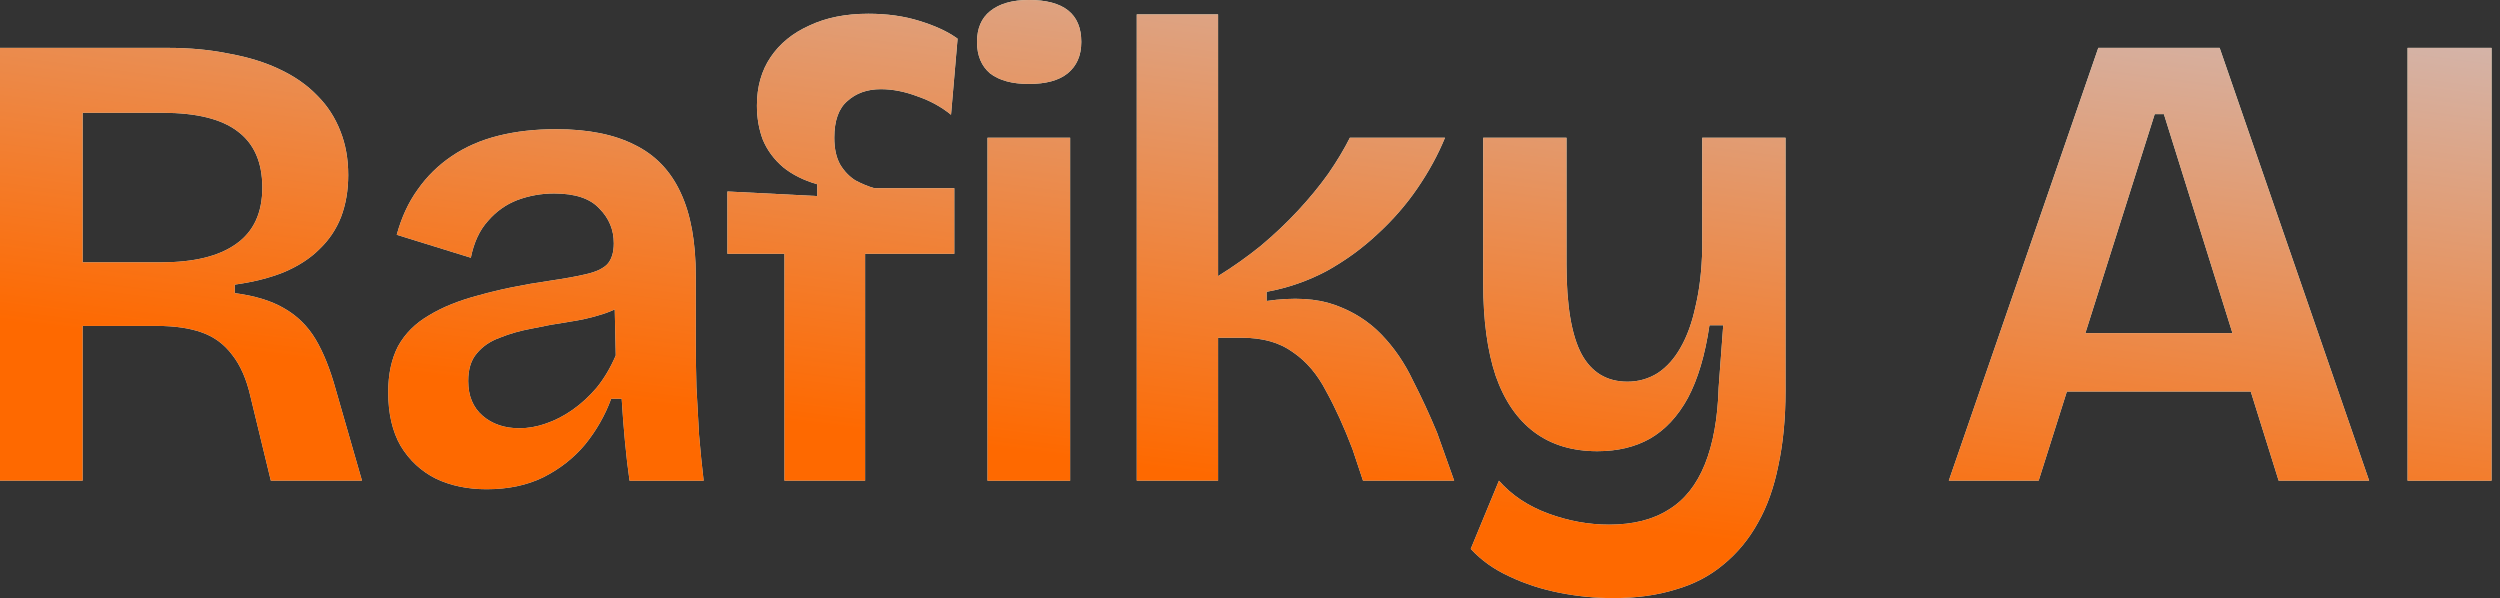
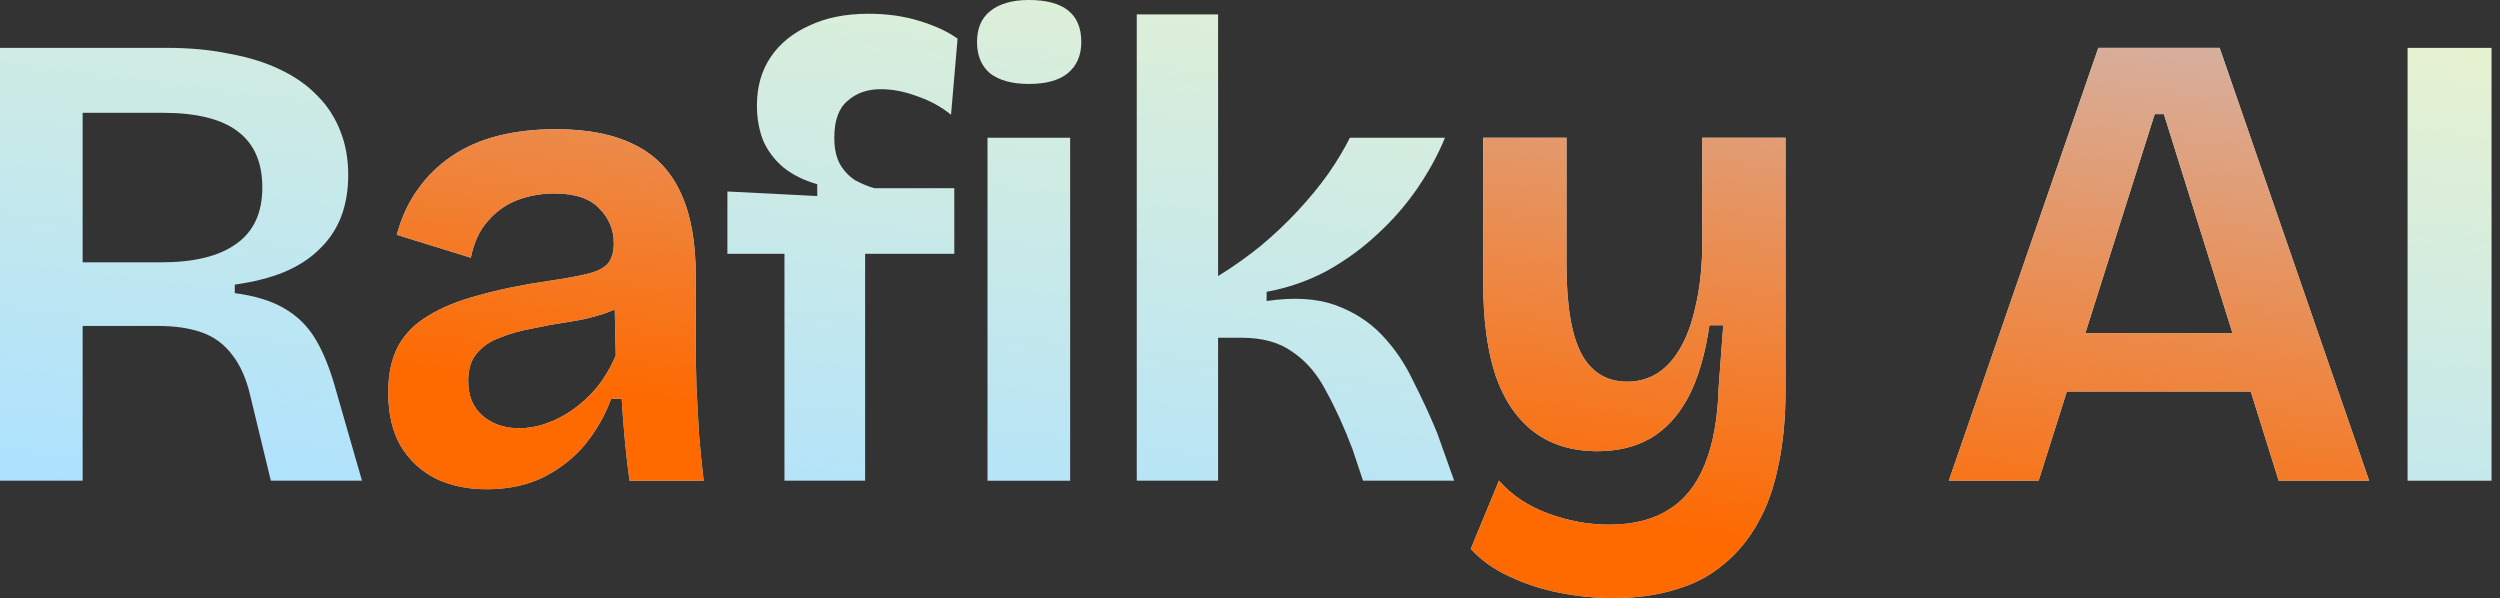
<svg xmlns="http://www.w3.org/2000/svg" width="209" height="50" viewBox="0 0 209 50" fill="none">
  <rect x="0" y="0" width="209" height="50" fill="#333333" stroke="none" />
  <path d="M201.274 40.186V4.002H208.292V40.186H201.274Z" fill="url(#paint0_linear_793_4982)" />
-   <path d="M201.274 40.186V4.002H208.292V40.186H201.274Z" fill="url(#paint1_linear_793_4982)" />
  <path d="M162.919 40.186L175.419 4.002H185.561L198.061 40.186H190.496L180.901 9.539H180.134L170.43 40.186H162.919ZM169.553 32.73V27.851H192.36V32.73H169.553Z" fill="url(#paint2_linear_793_4982)" />
  <path d="M162.919 40.186L175.419 4.002H185.561L198.061 40.186H190.496L180.901 9.539H180.134L170.43 40.186H162.919ZM169.553 32.73V27.851H192.36V32.73H169.553Z" fill="url(#paint3_linear_793_4982)" />
  <path d="M134.851 50.001C133.389 50.001 131.909 49.855 130.41 49.562C128.912 49.27 127.505 48.813 126.189 48.191C124.91 47.607 123.831 46.839 122.954 45.889L125.312 40.187C126.372 41.393 127.742 42.307 129.423 42.928C131.105 43.55 132.804 43.86 134.522 43.86C136.532 43.86 138.195 43.44 139.511 42.599C140.827 41.795 141.832 40.534 142.527 38.816C143.221 37.099 143.605 34.96 143.678 32.402L144.062 27.194H142.91C142.545 29.679 141.942 31.707 141.101 33.279C140.26 34.814 139.201 35.947 137.921 36.678C136.679 37.373 135.217 37.72 133.535 37.72C131.452 37.72 129.698 37.19 128.272 36.13C126.847 35.07 125.768 33.498 125.037 31.415C124.343 29.332 123.996 26.755 123.996 23.685V11.514H130.959V22.095C130.959 25.531 131.379 28.034 132.22 29.606C133.06 31.141 134.339 31.909 136.057 31.909C136.971 31.909 137.812 31.671 138.579 31.196C139.347 30.684 139.986 29.971 140.498 29.058C141.046 28.107 141.467 26.938 141.759 25.549C142.088 24.16 142.271 22.57 142.307 20.779V11.514H149.27V32.676C149.27 34.979 149.069 37.062 148.667 38.926C148.301 40.754 147.735 42.343 146.967 43.696C146.2 45.085 145.231 46.254 144.062 47.205C142.929 48.155 141.595 48.849 140.059 49.288C138.524 49.763 136.788 50.001 134.851 50.001Z" fill="url(#paint4_linear_793_4982)" />
  <path d="M134.851 50.001C133.389 50.001 131.909 49.855 130.41 49.562C128.912 49.27 127.505 48.813 126.189 48.191C124.91 47.607 123.831 46.839 122.954 45.889L125.312 40.187C126.372 41.393 127.742 42.307 129.423 42.928C131.105 43.55 132.804 43.86 134.522 43.86C136.532 43.86 138.195 43.44 139.511 42.599C140.827 41.795 141.832 40.534 142.527 38.816C143.221 37.099 143.605 34.96 143.678 32.402L144.062 27.194H142.91C142.545 29.679 141.942 31.707 141.101 33.279C140.26 34.814 139.201 35.947 137.921 36.678C136.679 37.373 135.217 37.72 133.535 37.72C131.452 37.72 129.698 37.19 128.272 36.13C126.847 35.07 125.768 33.498 125.037 31.415C124.343 29.332 123.996 26.755 123.996 23.685V11.514H130.959V22.095C130.959 25.531 131.379 28.034 132.22 29.606C133.06 31.141 134.339 31.909 136.057 31.909C136.971 31.909 137.812 31.671 138.579 31.196C139.347 30.684 139.986 29.971 140.498 29.058C141.046 28.107 141.467 26.938 141.759 25.549C142.088 24.16 142.271 22.57 142.307 20.779V11.514H149.27V32.676C149.27 34.979 149.069 37.062 148.667 38.926C148.301 40.754 147.735 42.343 146.967 43.696C146.2 45.085 145.231 46.254 144.062 47.205C142.929 48.155 141.595 48.849 140.059 49.288C138.524 49.763 136.788 50.001 134.851 50.001Z" fill="url(#paint5_linear_793_4982)" />
  <path d="M95.033 40.186V1.205H101.832V23.08C103.074 22.313 104.262 21.472 105.395 20.558C106.528 19.608 107.57 18.621 108.52 17.598C109.471 16.574 110.311 15.551 111.042 14.527C111.773 13.468 112.376 12.463 112.852 11.512H120.801C120.216 12.938 119.449 14.345 118.498 15.734C117.548 17.123 116.433 18.402 115.154 19.571C113.911 20.741 112.504 21.764 110.933 22.642C109.361 23.482 107.68 24.067 105.889 24.396V25.163C108.155 24.835 110.055 24.944 111.591 25.492C113.126 26.041 114.423 26.863 115.483 27.96C116.543 29.056 117.42 30.335 118.115 31.797C118.846 33.223 119.522 34.685 120.143 36.183L121.569 40.186H113.948L113.071 37.554C112.376 35.727 111.645 34.118 110.878 32.729C110.147 31.304 109.215 30.207 108.082 29.44C106.985 28.636 105.56 28.234 103.805 28.234H101.832V40.186H95.033Z" fill="url(#paint6_linear_793_4982)" />
-   <path d="M95.033 40.186V1.205H101.832V23.08C103.074 22.313 104.262 21.472 105.395 20.558C106.528 19.608 107.57 18.621 108.52 17.598C109.471 16.574 110.311 15.551 111.042 14.527C111.773 13.468 112.376 12.463 112.852 11.512H120.801C120.216 12.938 119.449 14.345 118.498 15.734C117.548 17.123 116.433 18.402 115.154 19.571C113.911 20.741 112.504 21.764 110.933 22.642C109.361 23.482 107.68 24.067 105.889 24.396V25.163C108.155 24.835 110.055 24.944 111.591 25.492C113.126 26.041 114.423 26.863 115.483 27.96C116.543 29.056 117.42 30.335 118.115 31.797C118.846 33.223 119.522 34.685 120.143 36.183L121.569 40.186H113.948L113.071 37.554C112.376 35.727 111.645 34.118 110.878 32.729C110.147 31.304 109.215 30.207 108.082 29.44C106.985 28.636 105.56 28.234 103.805 28.234H101.832V40.186H95.033Z" fill="url(#paint7_linear_793_4982)" />
  <path d="M82.556 40.187V11.513H89.464V40.187H82.556ZM86.01 7.018C84.621 7.018 83.543 6.725 82.775 6.14C82.044 5.519 81.679 4.642 81.679 3.509C81.679 2.376 82.044 1.517 82.775 0.932C83.543 0.311 84.621 0 86.01 0C87.472 0 88.569 0.292 89.3 0.877C90.031 1.462 90.396 2.339 90.396 3.509C90.396 4.642 90.012 5.519 89.245 6.14C88.514 6.725 87.436 7.018 86.01 7.018Z" fill="url(#paint8_linear_793_4982)" />
-   <path d="M82.556 40.187V11.513H89.464V40.187H82.556ZM86.01 7.018C84.621 7.018 83.543 6.725 82.775 6.14C82.044 5.519 81.679 4.642 81.679 3.509C81.679 2.376 82.044 1.517 82.775 0.932C83.543 0.311 84.621 0 86.01 0C87.472 0 88.569 0.292 89.3 0.877C90.031 1.462 90.396 2.339 90.396 3.509C90.396 4.642 90.012 5.519 89.245 6.14C88.514 6.725 87.436 7.018 86.01 7.018Z" fill="url(#paint9_linear_793_4982)" />
  <path d="M65.581 40.186V21.216H60.811V16.008L68.322 16.392V15.405C67.189 15.076 66.239 14.601 65.471 13.979C64.703 13.322 64.137 12.554 63.771 11.677C63.442 10.8 63.278 9.849 63.278 8.826C63.278 7.254 63.662 5.902 64.429 4.769C65.197 3.636 66.275 2.759 67.664 2.137C69.053 1.479 70.698 1.15 72.598 1.15C74.17 1.15 75.595 1.351 76.874 1.753C78.19 2.156 79.25 2.649 80.054 3.234L79.506 9.593C78.702 8.936 77.77 8.424 76.71 8.058C75.65 7.656 74.627 7.455 73.64 7.455C72.507 7.455 71.575 7.784 70.844 8.442C70.113 9.063 69.747 10.087 69.747 11.512C69.747 12.426 69.912 13.175 70.241 13.76C70.57 14.308 70.99 14.747 71.502 15.076C72.05 15.368 72.58 15.588 73.092 15.734H79.78V21.216H72.324V40.186H65.581Z" fill="url(#paint10_linear_793_4982)" />
-   <path d="M65.581 40.186V21.216H60.811V16.008L68.322 16.392V15.405C67.189 15.076 66.239 14.601 65.471 13.979C64.703 13.322 64.137 12.554 63.771 11.677C63.442 10.8 63.278 9.849 63.278 8.826C63.278 7.254 63.662 5.902 64.429 4.769C65.197 3.636 66.275 2.759 67.664 2.137C69.053 1.479 70.698 1.15 72.598 1.15C74.17 1.15 75.595 1.351 76.874 1.753C78.19 2.156 79.25 2.649 80.054 3.234L79.506 9.593C78.702 8.936 77.77 8.424 76.71 8.058C75.65 7.656 74.627 7.455 73.64 7.455C72.507 7.455 71.575 7.784 70.844 8.442C70.113 9.063 69.747 10.087 69.747 11.512C69.747 12.426 69.912 13.175 70.241 13.76C70.57 14.308 70.99 14.747 71.502 15.076C72.05 15.368 72.58 15.588 73.092 15.734H79.78V21.216H72.324V40.186H65.581Z" fill="url(#paint11_linear_793_4982)" />
  <path d="M40.678 40.9C39.106 40.9 37.699 40.607 36.456 40.022C35.214 39.401 34.227 38.487 33.496 37.281C32.801 36.075 32.454 34.577 32.454 32.786C32.454 31.287 32.728 30.008 33.276 28.948C33.861 27.888 34.72 27.029 35.853 26.371C36.986 25.677 38.394 25.11 40.075 24.672C41.756 24.196 43.73 23.794 45.996 23.465C47.239 23.283 48.244 23.1 49.011 22.917C49.815 22.734 50.4 22.46 50.766 22.095C51.131 21.693 51.314 21.108 51.314 20.34C51.314 19.207 50.912 18.239 50.108 17.435C49.34 16.594 48.079 16.174 46.325 16.174C45.265 16.174 44.241 16.356 43.255 16.722C42.304 17.087 41.482 17.672 40.788 18.476C40.093 19.244 39.618 20.267 39.362 21.547L33.167 19.628C33.569 18.166 34.154 16.905 34.921 15.845C35.689 14.748 36.639 13.816 37.772 13.049C38.905 12.281 40.203 11.714 41.665 11.349C43.127 10.983 44.735 10.801 46.489 10.801C49.157 10.801 51.35 11.239 53.068 12.117C54.786 12.957 56.065 14.291 56.906 16.119C57.747 17.91 58.167 20.231 58.167 23.082V28.454C58.167 29.697 58.185 30.995 58.222 32.347C58.295 33.663 58.368 34.997 58.441 36.349C58.551 37.665 58.679 38.944 58.825 40.187H52.63C52.483 39.163 52.355 38.067 52.246 36.897C52.136 35.728 52.045 34.54 51.972 33.334H51.095C50.583 34.723 49.852 36.002 48.902 37.172C47.951 38.305 46.782 39.218 45.393 39.913C44.04 40.571 42.469 40.9 40.678 40.9ZM43.419 35.801C44.15 35.801 44.881 35.673 45.612 35.417C46.38 35.161 47.129 34.778 47.86 34.266C48.591 33.754 49.267 33.133 49.888 32.402C50.51 31.634 51.04 30.739 51.478 29.715L51.369 24.836L52.684 25.055C52.063 25.567 51.296 25.969 50.382 26.261C49.468 26.554 48.499 26.773 47.476 26.919C46.489 27.066 45.484 27.248 44.461 27.468C43.474 27.65 42.578 27.906 41.774 28.235C40.97 28.527 40.331 28.966 39.855 29.551C39.38 30.099 39.143 30.867 39.143 31.854C39.143 33.096 39.545 34.065 40.349 34.759C41.153 35.454 42.176 35.801 43.419 35.801Z" fill="url(#paint12_linear_793_4982)" />
  <path d="M40.678 40.9C39.106 40.9 37.699 40.607 36.456 40.022C35.214 39.401 34.227 38.487 33.496 37.281C32.801 36.075 32.454 34.577 32.454 32.786C32.454 31.287 32.728 30.008 33.276 28.948C33.861 27.888 34.72 27.029 35.853 26.371C36.986 25.677 38.394 25.11 40.075 24.672C41.756 24.196 43.73 23.794 45.996 23.465C47.239 23.283 48.244 23.1 49.011 22.917C49.815 22.734 50.4 22.46 50.766 22.095C51.131 21.693 51.314 21.108 51.314 20.34C51.314 19.207 50.912 18.239 50.108 17.435C49.34 16.594 48.079 16.174 46.325 16.174C45.265 16.174 44.241 16.356 43.255 16.722C42.304 17.087 41.482 17.672 40.788 18.476C40.093 19.244 39.618 20.267 39.362 21.547L33.167 19.628C33.569 18.166 34.154 16.905 34.921 15.845C35.689 14.748 36.639 13.816 37.772 13.049C38.905 12.281 40.203 11.714 41.665 11.349C43.127 10.983 44.735 10.801 46.489 10.801C49.157 10.801 51.35 11.239 53.068 12.117C54.786 12.957 56.065 14.291 56.906 16.119C57.747 17.91 58.167 20.231 58.167 23.082V28.454C58.167 29.697 58.185 30.995 58.222 32.347C58.295 33.663 58.368 34.997 58.441 36.349C58.551 37.665 58.679 38.944 58.825 40.187H52.63C52.483 39.163 52.355 38.067 52.246 36.897C52.136 35.728 52.045 34.54 51.972 33.334H51.095C50.583 34.723 49.852 36.002 48.902 37.172C47.951 38.305 46.782 39.218 45.393 39.913C44.04 40.571 42.469 40.9 40.678 40.9ZM43.419 35.801C44.15 35.801 44.881 35.673 45.612 35.417C46.38 35.161 47.129 34.778 47.86 34.266C48.591 33.754 49.267 33.133 49.888 32.402C50.51 31.634 51.04 30.739 51.478 29.715L51.369 24.836L52.684 25.055C52.063 25.567 51.296 25.969 50.382 26.261C49.468 26.554 48.499 26.773 47.476 26.919C46.489 27.066 45.484 27.248 44.461 27.468C43.474 27.65 42.578 27.906 41.774 28.235C40.97 28.527 40.331 28.966 39.855 29.551C39.38 30.099 39.143 30.867 39.143 31.854C39.143 33.096 39.545 34.065 40.349 34.759C41.153 35.454 42.176 35.801 43.419 35.801Z" fill="url(#paint13_linear_793_4982)" />
  <path d="M0 40.186V4.002H13.98C15.881 4.002 17.617 4.166 19.189 4.495C20.797 4.788 22.204 5.226 23.41 5.811C24.653 6.396 25.695 7.127 26.535 8.004C27.376 8.845 28.015 9.832 28.454 10.965C28.893 12.061 29.112 13.286 29.112 14.638C29.112 15.917 28.911 17.087 28.509 18.147C28.107 19.17 27.504 20.066 26.7 20.833C25.932 21.601 24.945 22.24 23.739 22.752C22.57 23.227 21.199 23.574 19.627 23.794V24.506C21.309 24.726 22.679 25.146 23.739 25.767C24.836 26.389 25.713 27.248 26.371 28.344C27.029 29.441 27.595 30.848 28.07 32.566L30.263 40.186H22.643L20.943 33.169C20.614 31.707 20.102 30.537 19.408 29.66C18.75 28.783 17.91 28.161 16.886 27.796C15.863 27.43 14.62 27.248 13.158 27.248H6.908V40.186H0ZM6.908 21.93H13.487C16.228 21.93 18.311 21.418 19.737 20.395C21.199 19.371 21.93 17.799 21.93 15.68C21.93 13.56 21.235 11.988 19.847 10.965C18.494 9.941 16.411 9.43 13.597 9.43H6.908V21.93Z" fill="url(#paint14_linear_793_4982)" />
-   <path d="M0 40.186V4.002H13.98C15.881 4.002 17.617 4.166 19.189 4.495C20.797 4.788 22.204 5.226 23.41 5.811C24.653 6.396 25.695 7.127 26.535 8.004C27.376 8.845 28.015 9.832 28.454 10.965C28.893 12.061 29.112 13.286 29.112 14.638C29.112 15.917 28.911 17.087 28.509 18.147C28.107 19.17 27.504 20.066 26.7 20.833C25.932 21.601 24.945 22.24 23.739 22.752C22.57 23.227 21.199 23.574 19.627 23.794V24.506C21.309 24.726 22.679 25.146 23.739 25.767C24.836 26.389 25.713 27.248 26.371 28.344C27.029 29.441 27.595 30.848 28.07 32.566L30.263 40.186H22.643L20.943 33.169C20.614 31.707 20.102 30.537 19.408 29.66C18.75 28.783 17.91 28.161 16.886 27.796C15.863 27.43 14.62 27.248 13.158 27.248H6.908V40.186H0ZM6.908 21.93H13.487C16.228 21.93 18.311 21.418 19.737 20.395C21.199 19.371 21.93 17.799 21.93 15.68C21.93 13.56 21.235 11.988 19.847 10.965C18.494 9.941 16.411 9.43 13.597 9.43H6.908V21.93Z" fill="url(#paint15_linear_793_4982)" />
  <defs>
    <linearGradient id="paint0_linear_793_4982" x1="210.233" y1="-21.949" x2="199.571" y2="64.455" gradientUnits="userSpaceOnUse">
      <stop stop-color="#FFF8BC" />
      <stop offset="1" stop-color="#ADE2FF" />
    </linearGradient>
    <linearGradient id="paint1_linear_793_4982" x1="211.368" y1="-21.949" x2="201.828" y2="52.673" gradientUnits="userSpaceOnUse">
      <stop offset="0.343" stop-color="#D4B4A9" />
      <stop offset="1" stop-color="#FE6900" />
    </linearGradient>
    <linearGradient id="paint2_linear_793_4982" x1="210.234" y1="-21.949" x2="199.572" y2="64.455" gradientUnits="userSpaceOnUse">
      <stop stop-color="#FFF8BC" />
      <stop offset="1" stop-color="#ADE2FF" />
    </linearGradient>
    <linearGradient id="paint3_linear_793_4982" x1="211.369" y1="-21.949" x2="201.829" y2="52.673" gradientUnits="userSpaceOnUse">
      <stop offset="0.343" stop-color="#D4B4A9" />
      <stop offset="1" stop-color="#FE6900" />
    </linearGradient>
    <linearGradient id="paint4_linear_793_4982" x1="210.233" y1="-21.947" x2="199.572" y2="64.457" gradientUnits="userSpaceOnUse">
      <stop stop-color="#FFF8BC" />
      <stop offset="1" stop-color="#ADE2FF" />
    </linearGradient>
    <linearGradient id="paint5_linear_793_4982" x1="211.368" y1="-21.947" x2="201.828" y2="52.675" gradientUnits="userSpaceOnUse">
      <stop offset="0.343" stop-color="#D4B4A9" />
      <stop offset="1" stop-color="#FE6900" />
    </linearGradient>
    <linearGradient id="paint6_linear_793_4982" x1="210.234" y1="-21.949" x2="199.572" y2="64.455" gradientUnits="userSpaceOnUse">
      <stop stop-color="#FFF8BC" />
      <stop offset="1" stop-color="#ADE2FF" />
    </linearGradient>
    <linearGradient id="paint7_linear_793_4982" x1="211.369" y1="-21.949" x2="201.829" y2="52.672" gradientUnits="userSpaceOnUse">
      <stop offset="0.343" stop-color="#D4B4A9" />
      <stop offset="1" stop-color="#FE6900" />
    </linearGradient>
    <linearGradient id="paint8_linear_793_4982" x1="210.234" y1="-21.948" x2="199.572" y2="64.456" gradientUnits="userSpaceOnUse">
      <stop stop-color="#FFF8BC" />
      <stop offset="1" stop-color="#ADE2FF" />
    </linearGradient>
    <linearGradient id="paint9_linear_793_4982" x1="211.369" y1="-21.948" x2="201.829" y2="52.674" gradientUnits="userSpaceOnUse">
      <stop offset="0.343" stop-color="#D4B4A9" />
      <stop offset="1" stop-color="#FE6900" />
    </linearGradient>
    <linearGradient id="paint10_linear_793_4982" x1="210.234" y1="-21.948" x2="199.572" y2="64.456" gradientUnits="userSpaceOnUse">
      <stop stop-color="#FFF8BC" />
      <stop offset="1" stop-color="#ADE2FF" />
    </linearGradient>
    <linearGradient id="paint11_linear_793_4982" x1="211.369" y1="-21.948" x2="201.829" y2="52.673" gradientUnits="userSpaceOnUse">
      <stop offset="0.343" stop-color="#D4B4A9" />
      <stop offset="1" stop-color="#FE6900" />
    </linearGradient>
    <linearGradient id="paint12_linear_793_4982" x1="210.233" y1="-21.948" x2="199.572" y2="64.456" gradientUnits="userSpaceOnUse">
      <stop stop-color="#FFF8BC" />
      <stop offset="1" stop-color="#ADE2FF" />
    </linearGradient>
    <linearGradient id="paint13_linear_793_4982" x1="211.368" y1="-21.948" x2="201.828" y2="52.674" gradientUnits="userSpaceOnUse">
      <stop offset="0.343" stop-color="#D4B4A9" />
      <stop offset="1" stop-color="#FE6900" />
    </linearGradient>
    <linearGradient id="paint14_linear_793_4982" x1="210.233" y1="-21.949" x2="199.572" y2="64.455" gradientUnits="userSpaceOnUse">
      <stop stop-color="#FFF8BC" />
      <stop offset="1" stop-color="#ADE2FF" />
    </linearGradient>
    <linearGradient id="paint15_linear_793_4982" x1="211.368" y1="-21.949" x2="201.829" y2="52.673" gradientUnits="userSpaceOnUse">
      <stop offset="0.343" stop-color="#D4B4A9" />
      <stop offset="1" stop-color="#FE6900" />
    </linearGradient>
  </defs>
</svg>